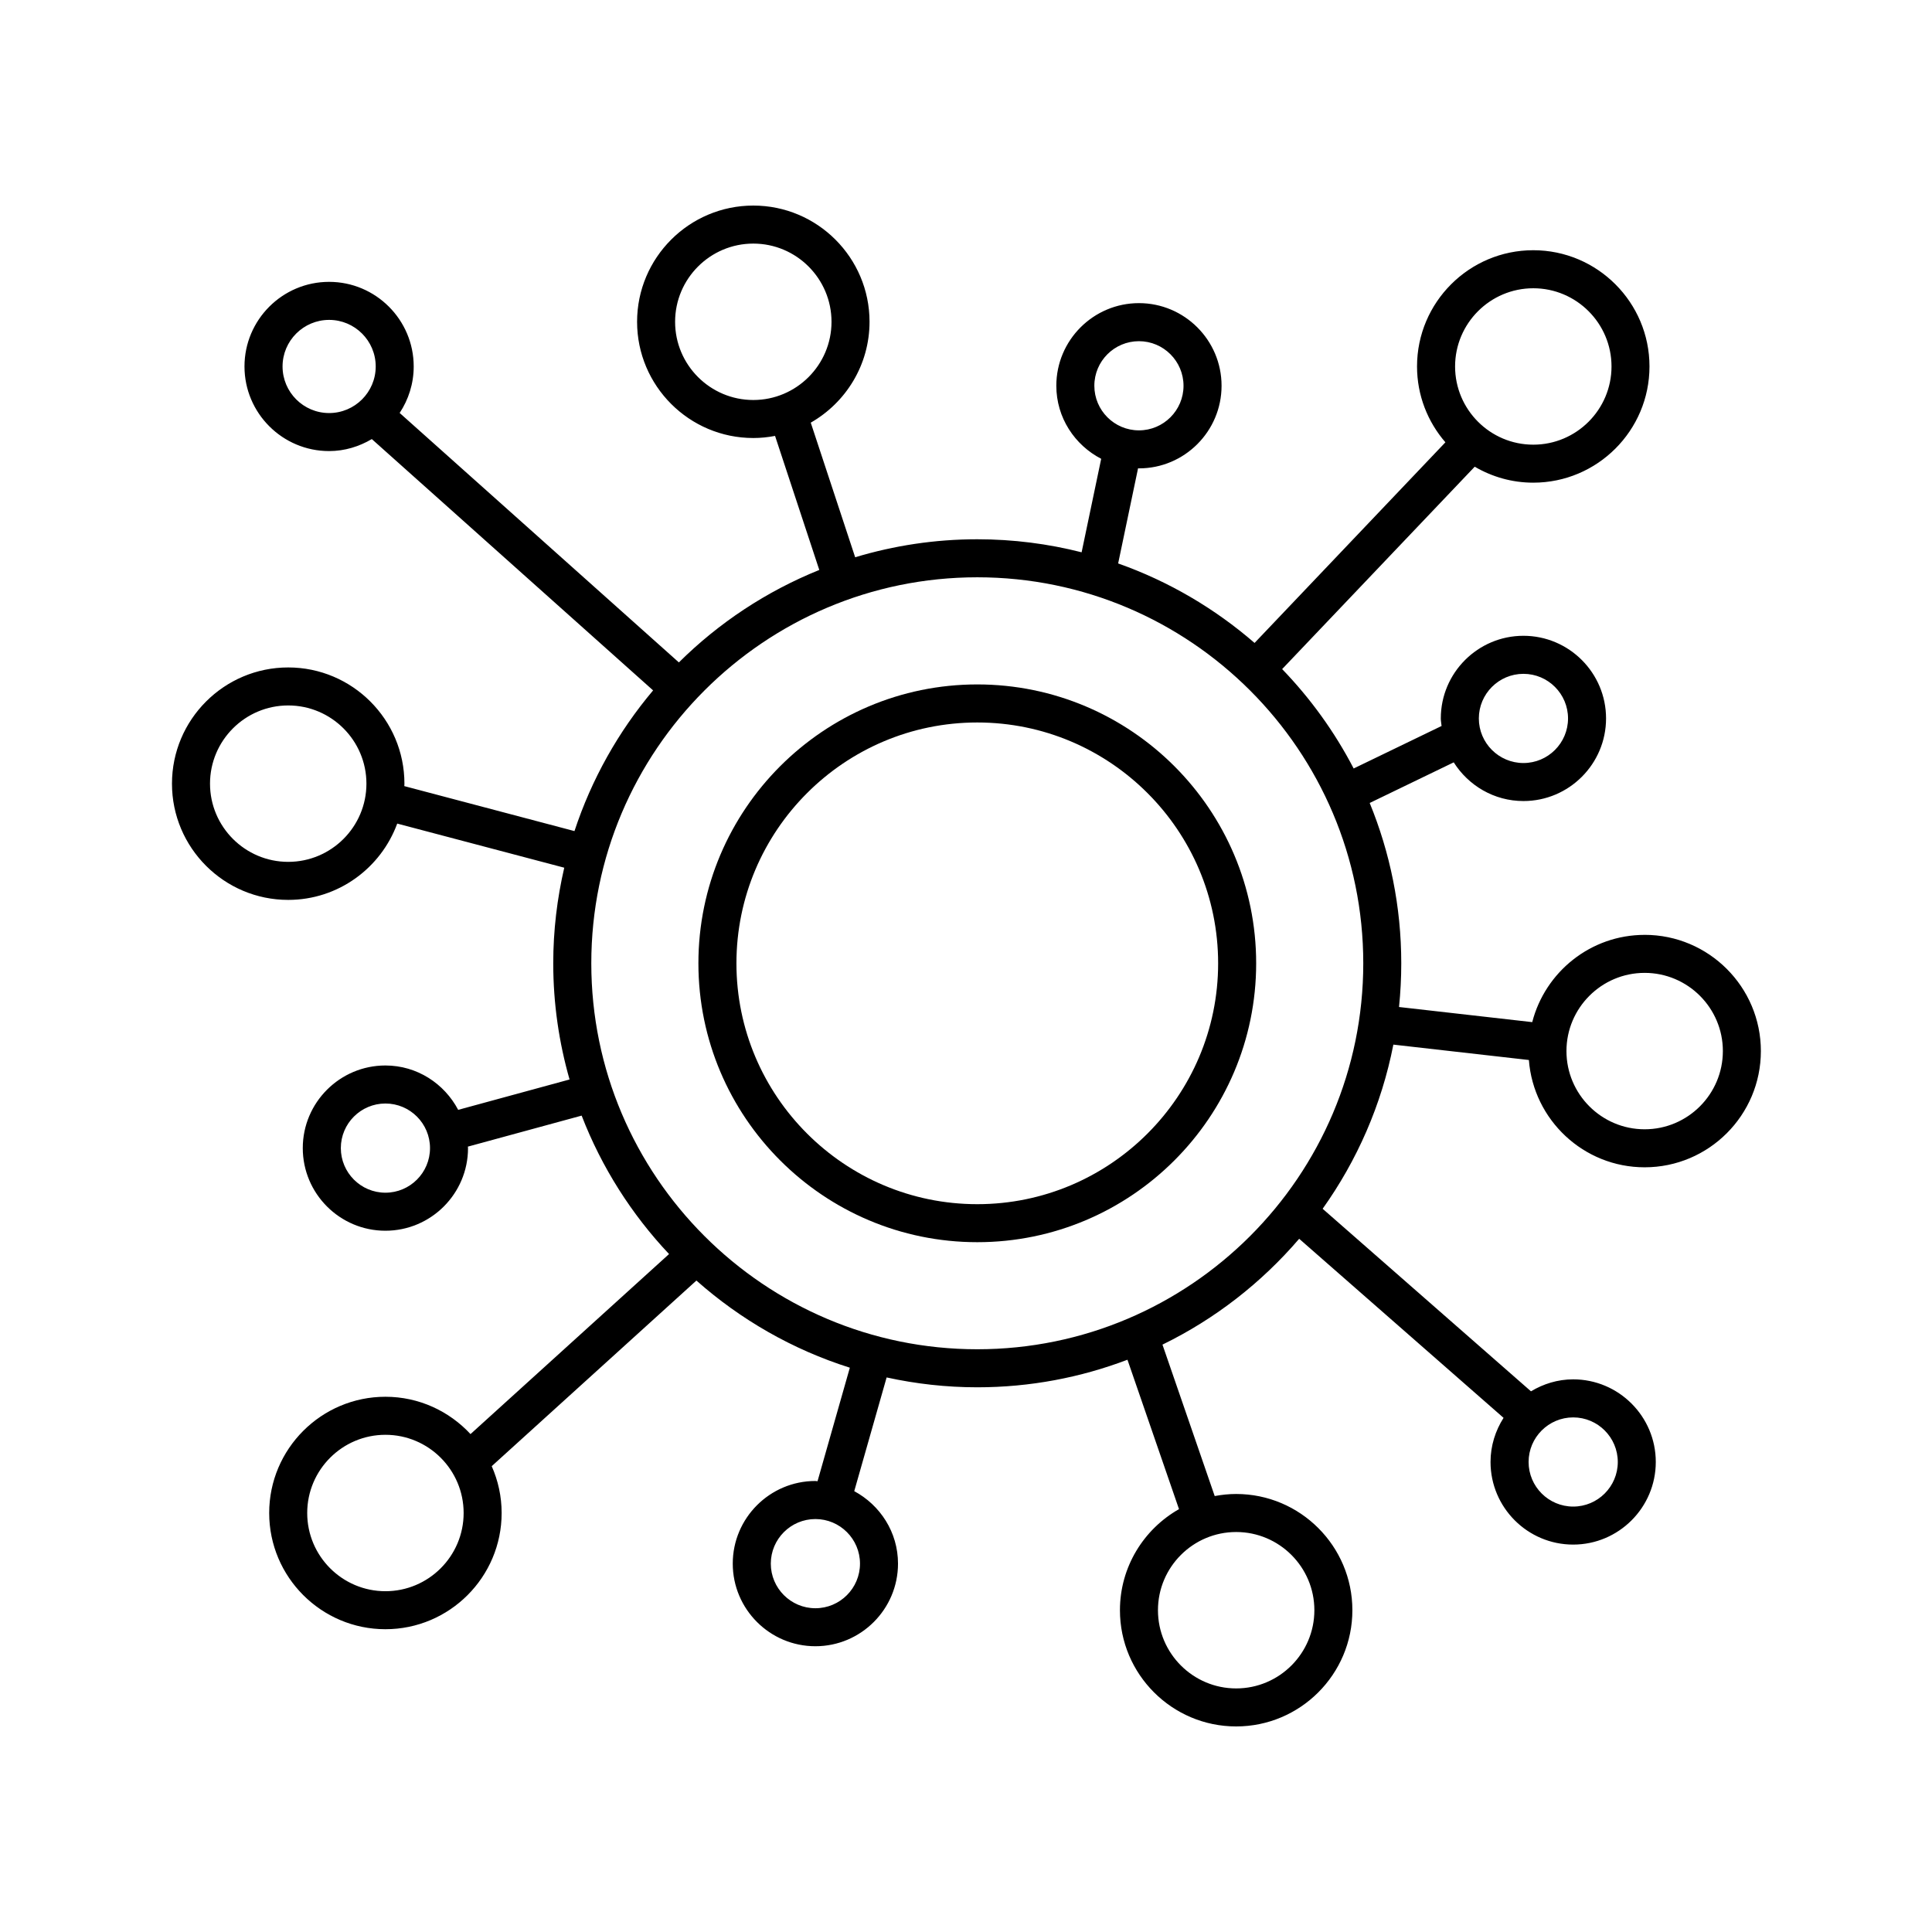
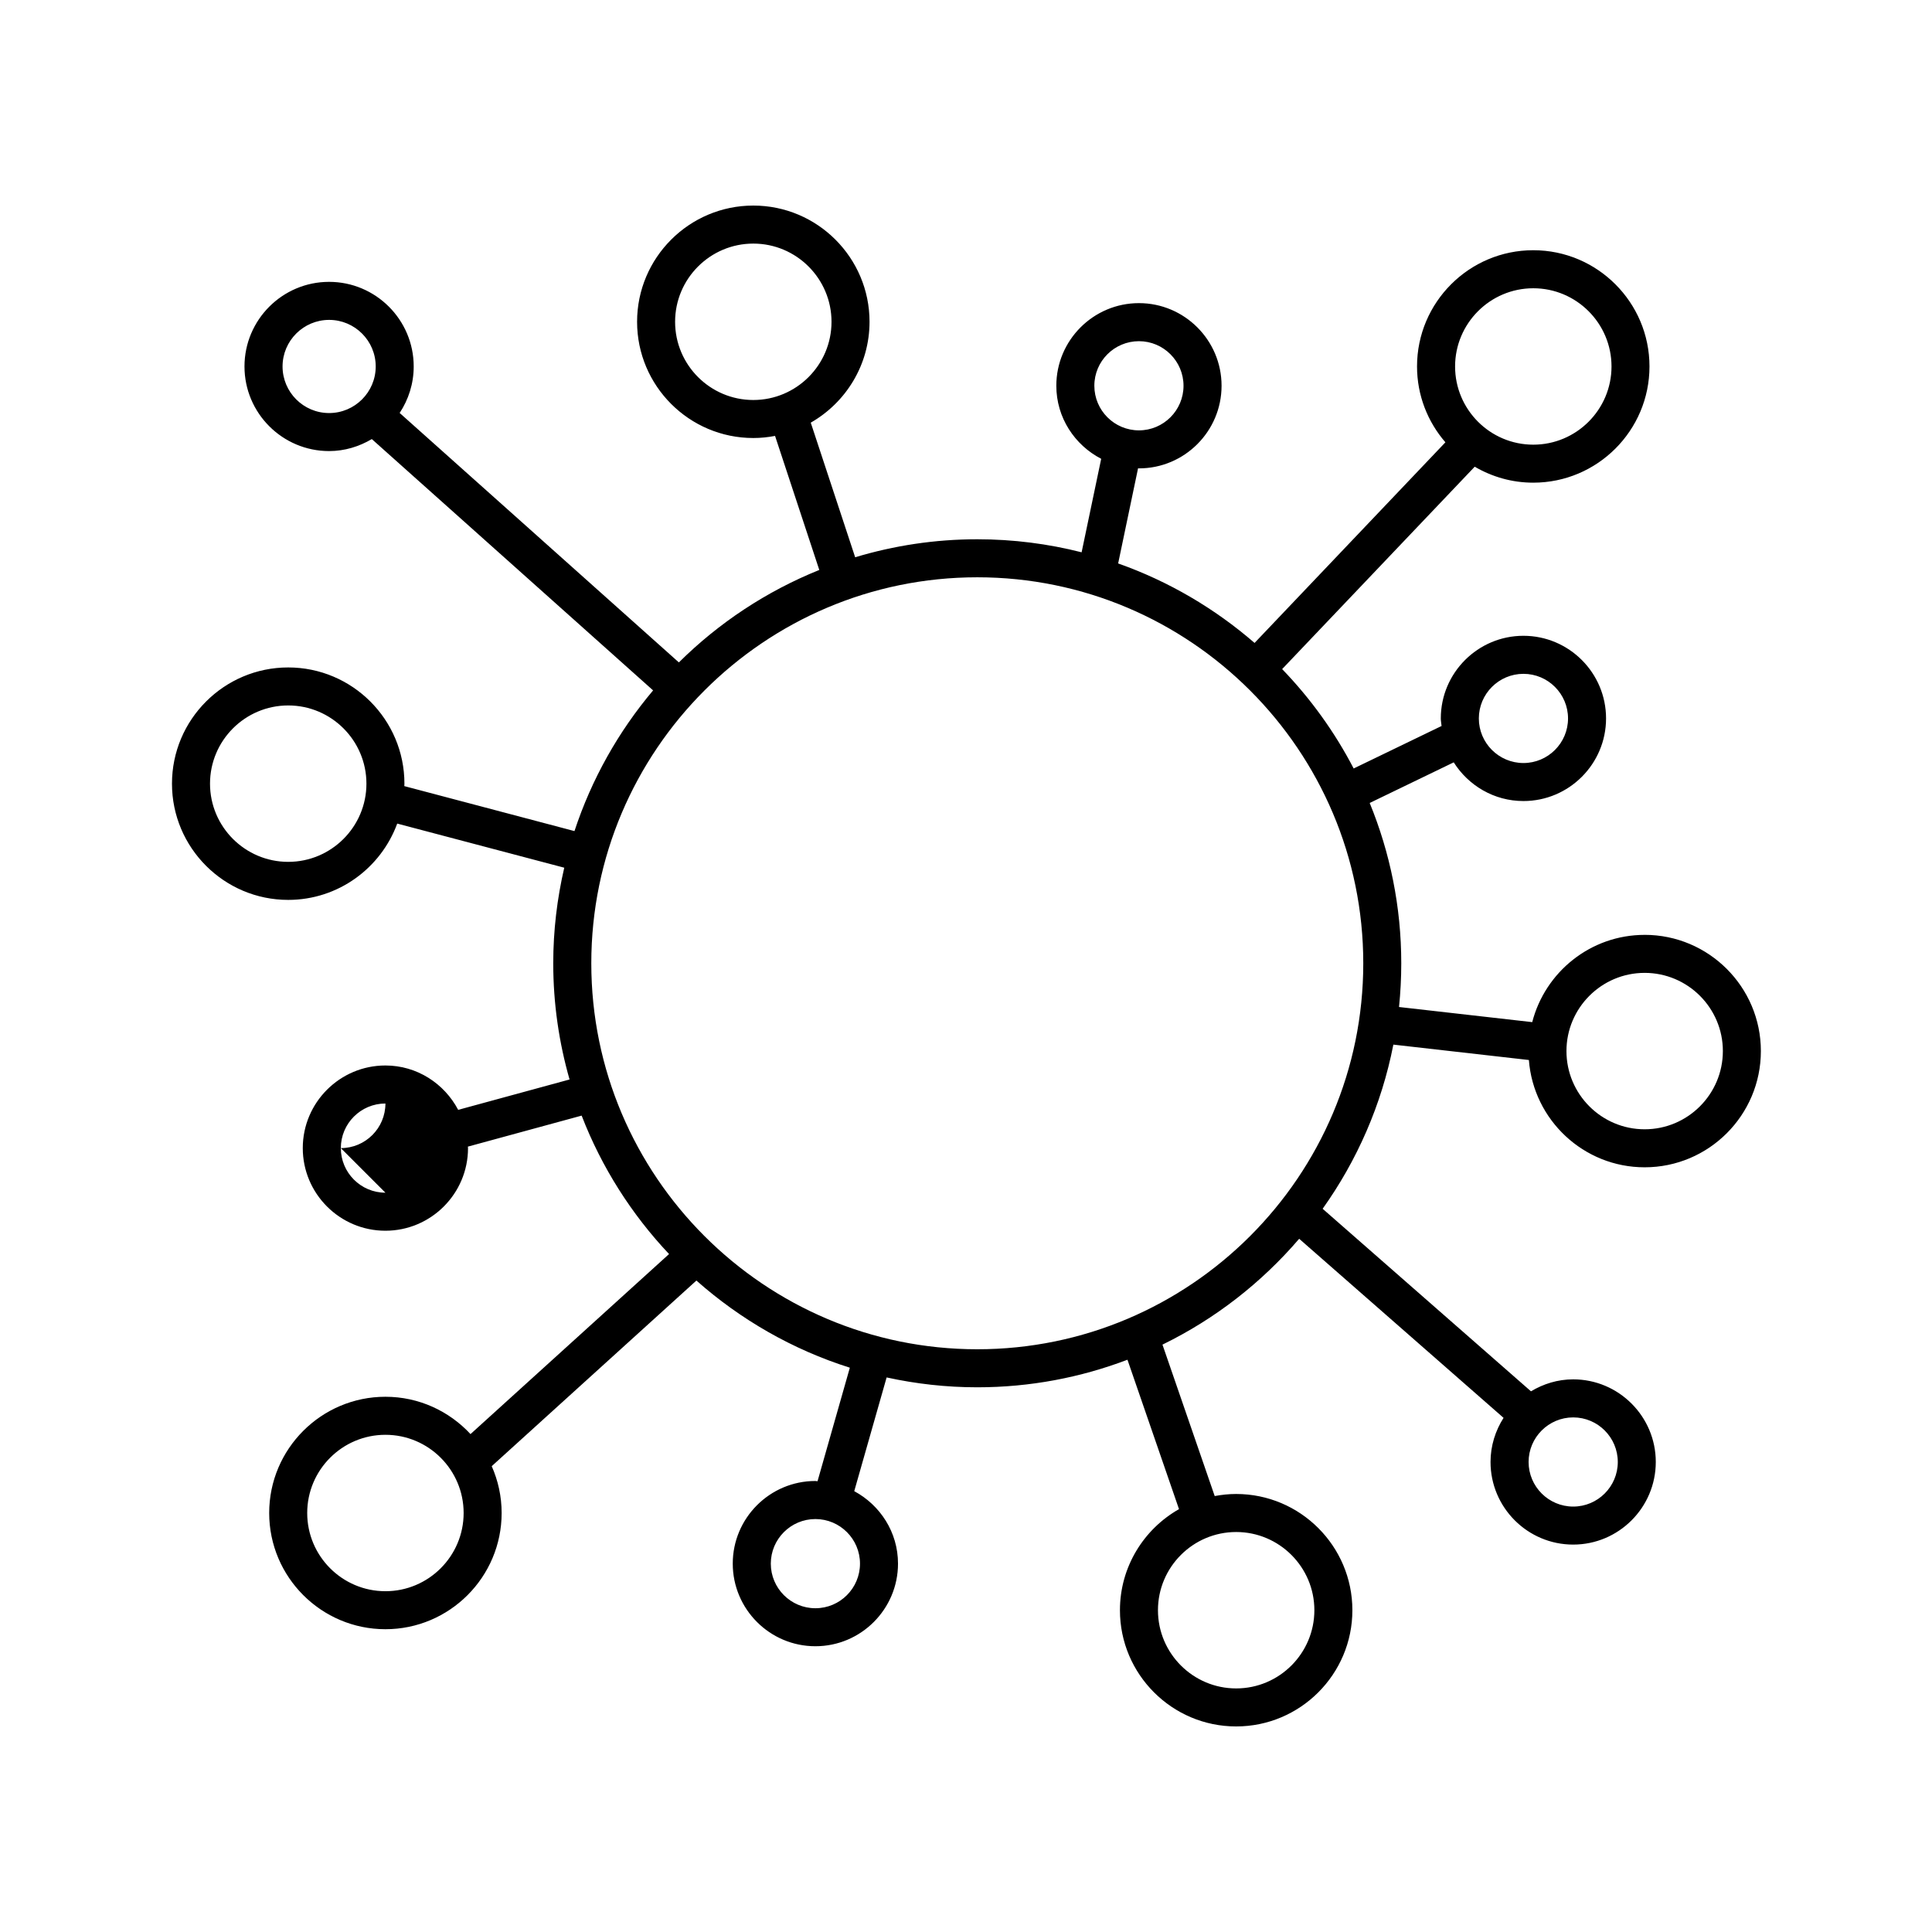
<svg xmlns="http://www.w3.org/2000/svg" fill="#000000" width="800px" height="800px" version="1.1" viewBox="144 144 512 512">
  <g>
-     <path d="m402.99 325.38c-40.754 0-73.906 33.152-73.906 73.906s33.152 73.906 73.906 73.906c40.754 0 73.906-33.152 73.906-73.906 0-40.75-33.156-73.906-73.906-73.906zm0 137.74c-35.195 0-63.828-28.633-63.828-63.828 0-35.195 28.633-63.828 63.828-63.828 35.195 0 63.828 28.633 63.828 63.828 0 35.191-28.633 63.828-63.828 63.828z" />
-     <path d="m579.85 391.75c-14.332 0-26.371 9.852-29.793 23.125l-35.301-4.008c0.391-3.809 0.594-7.672 0.594-11.582 0-15.031-2.988-29.371-8.367-42.488l22.27-10.766c3.883 6.141 10.688 10.254 18.473 10.254 12.07 0 21.895-9.824 21.895-21.895 0-12.074-9.824-21.898-21.895-21.898-12.074 0-21.898 9.824-21.898 21.898 0 0.688 0.141 1.332 0.203 2.004l-23.297 11.262c-5.035-9.691-11.438-18.551-18.953-26.34l51.035-53.637c4.562 2.676 9.852 4.234 15.512 4.234 16.984 0 30.801-13.816 30.801-30.801s-13.816-30.801-30.801-30.801-30.801 13.816-30.801 30.801c0 7.688 2.848 14.707 7.519 20.105l-50.574 53.168c-10.531-9.125-22.758-16.332-36.152-21.066l5.277-25.219c0.078 0 0.152 0.023 0.234 0.023 12.07 0 21.895-9.824 21.895-21.895 0-12.07-9.824-21.895-21.895-21.895-12.07 0-21.895 9.824-21.895 21.895 0 8.449 4.863 15.711 11.891 19.359l-5.188 24.777c-8.852-2.25-18.113-3.453-27.652-3.453-11.246 0-22.105 1.68-32.359 4.769l-11.77-35.672c9.289-5.309 15.578-15.297 15.578-26.742-0.004-16.973-13.82-30.789-30.801-30.789-16.984 0-30.801 13.816-30.801 30.801s13.816 30.801 30.801 30.801c1.973 0 3.894-0.203 5.762-0.559l11.723 35.523c-14.016 5.652-26.648 14.027-37.211 24.504l-73.996-66.109c2.34-3.539 3.723-7.769 3.723-12.32 0-12.363-10.059-22.422-22.422-22.422-12.363 0-22.422 10.059-22.422 22.422 0 12.363 10.059 22.422 22.422 22.422 4.148 0 7.984-1.207 11.32-3.18l74.547 66.602c-9.164 10.867-16.297 23.488-20.84 37.285l-45.094-11.918c0.004-0.219 0.031-0.43 0.031-0.648 0-16.984-13.816-30.801-30.801-30.801s-30.801 13.816-30.801 30.801c0 16.984 13.816 30.801 30.801 30.801 13.266 0 24.562-8.441 28.891-20.223l44.266 11.691c-1.887 8.148-2.918 16.621-2.918 25.336 0 10.676 1.527 21 4.324 30.789l-29.516 8.047c-3.672-6.953-10.895-11.758-19.289-11.758-12.07 0-21.895 9.824-21.895 21.895 0 12.074 9.824 21.898 21.895 21.898 12.07 0 21.895-9.824 21.895-21.898 0-0.133-0.039-0.258-0.039-0.391l30.152-8.219c5.305 13.73 13.23 26.16 23.164 36.688l-52.617 47.711c-5.629-6.066-13.641-9.891-22.551-9.891-16.984 0-30.801 13.816-30.801 30.801s13.816 30.801 30.801 30.801 30.801-13.816 30.801-30.801c0-4.414-0.949-8.605-2.629-12.406l54.246-49.191c11.66 10.332 25.461 18.293 40.66 23.094l-8.562 30.082c-0.195-0.004-0.375-0.059-0.57-0.059-12.074 0-21.898 9.824-21.898 21.895 0 12.074 9.824 21.898 21.898 21.898 12.07 0 21.895-9.824 21.895-21.898 0-8.328-4.731-15.5-11.598-19.199l8.582-30.137c7.746 1.695 15.777 2.613 24.023 2.613 14.012 0 27.422-2.602 39.801-7.305l13.66 39.594c-9.332 5.297-15.652 15.309-15.652 26.785-0.004 16.98 13.812 30.801 30.797 30.801s30.801-13.816 30.801-30.801-13.816-30.801-30.801-30.801c-1.945 0-3.84 0.203-5.684 0.547l-13.844-40.129c13.934-6.793 26.242-16.398 36.23-28.051l54.164 47.457c-2.156 3.391-3.453 7.383-3.453 11.691 0 12.07 9.824 21.895 21.898 21.895 12.07 0 21.895-9.824 21.895-21.895s-9.824-21.895-21.895-21.895c-4.098 0-7.894 1.203-11.18 3.172l-55.211-48.375c9.113-12.785 15.625-27.539 18.742-43.504l35.914 4.078c1.215 15.879 14.496 28.434 30.68 28.434 16.984 0 30.801-13.816 30.801-30.801s-13.82-30.801-30.801-30.801zm-32.121-69.176c6.516 0 11.816 5.305 11.816 11.82s-5.301 11.816-11.816 11.816-11.82-5.301-11.82-11.816 5.301-11.82 11.82-11.82zm-101.9-88.156c6.516 0 11.816 5.301 11.816 11.816s-5.301 11.816-11.816 11.816-11.816-5.301-11.816-11.816c-0.004-6.516 5.297-11.816 11.816-11.816zm-122.92-5.137c0-11.43 9.297-20.727 20.727-20.727 11.426 0 20.723 9.297 20.723 20.727 0 11.426-9.297 20.723-20.723 20.723-11.43 0-20.727-9.297-20.727-20.723zm-102.53 143.12c-11.426 0-20.723-9.297-20.723-20.723 0-11.43 9.297-20.727 20.723-20.727 11.43 0 20.727 9.297 20.727 20.727 0 11.426-9.297 20.723-20.727 20.723zm25.762 87.676c-6.516 0-11.816-5.305-11.816-11.82 0-6.516 5.301-11.816 11.816-11.816s11.816 5.301 11.816 11.816c0.004 6.516-5.297 11.82-11.816 11.82zm0 105.61c-11.43 0-20.727-9.297-20.727-20.723 0-11.43 9.297-20.727 20.727-20.727s20.727 9.297 20.727 20.727c0 11.426-9.297 20.723-20.727 20.723zm113.95 4.512c-6.516 0-11.82-5.305-11.82-11.82s5.305-11.816 11.82-11.816c6.516 0 11.816 5.301 11.816 11.816s-5.301 11.82-11.816 11.82zm132.23 0.523c0 11.43-9.297 20.727-20.723 20.727-11.43 0-20.727-9.297-20.727-20.727 0-11.426 9.297-20.723 20.727-20.723 11.426 0 20.723 9.297 20.723 20.723zm80.41-39.281c0 6.516-5.301 11.816-11.816 11.816s-11.82-5.301-11.82-11.816 5.305-11.816 11.82-11.816 11.816 5.301 11.816 11.816zm-22.391-311.05c11.43 0 20.727 9.297 20.727 20.727 0 11.426-9.297 20.723-20.727 20.723-11.43 0-20.727-9.297-20.727-20.723 0.004-11.43 9.297-20.727 20.727-20.727zm-331.46 20.727c0-6.809 5.539-12.344 12.344-12.344 6.809 0 12.344 5.539 12.344 12.344 0 6.809-5.539 12.344-12.344 12.344-6.809 0-12.344-5.539-12.344-12.344zm184.11 260.45c-56.402 0-102.29-45.887-102.29-102.29s45.887-102.29 102.29-102.29c56.402 0 102.29 45.887 102.29 102.29 0 56.406-45.887 102.29-102.29 102.29zm176.86-58.297c-11.426 0-20.723-9.297-20.723-20.727 0-11.426 9.297-20.723 20.723-20.723 11.43 0 20.727 9.297 20.727 20.723-0.004 11.43-9.301 20.727-20.727 20.727z" />
+     <path d="m579.85 391.75c-14.332 0-26.371 9.852-29.793 23.125l-35.301-4.008c0.391-3.809 0.594-7.672 0.594-11.582 0-15.031-2.988-29.371-8.367-42.488l22.27-10.766c3.883 6.141 10.688 10.254 18.473 10.254 12.07 0 21.895-9.824 21.895-21.895 0-12.074-9.824-21.898-21.895-21.898-12.074 0-21.898 9.824-21.898 21.898 0 0.688 0.141 1.332 0.203 2.004l-23.297 11.262c-5.035-9.691-11.438-18.551-18.953-26.34l51.035-53.637c4.562 2.676 9.852 4.234 15.512 4.234 16.984 0 30.801-13.816 30.801-30.801s-13.816-30.801-30.801-30.801-30.801 13.816-30.801 30.801c0 7.688 2.848 14.707 7.519 20.105l-50.574 53.168c-10.531-9.125-22.758-16.332-36.152-21.066l5.277-25.219c0.078 0 0.152 0.023 0.234 0.023 12.07 0 21.895-9.824 21.895-21.895 0-12.07-9.824-21.895-21.895-21.895-12.07 0-21.895 9.824-21.895 21.895 0 8.449 4.863 15.711 11.891 19.359l-5.188 24.777c-8.852-2.25-18.113-3.453-27.652-3.453-11.246 0-22.105 1.68-32.359 4.769l-11.77-35.672c9.289-5.309 15.578-15.297 15.578-26.742-0.004-16.973-13.82-30.789-30.801-30.789-16.984 0-30.801 13.816-30.801 30.801s13.816 30.801 30.801 30.801c1.973 0 3.894-0.203 5.762-0.559l11.723 35.523c-14.016 5.652-26.648 14.027-37.211 24.504l-73.996-66.109c2.34-3.539 3.723-7.769 3.723-12.32 0-12.363-10.059-22.422-22.422-22.422-12.363 0-22.422 10.059-22.422 22.422 0 12.363 10.059 22.422 22.422 22.422 4.148 0 7.984-1.207 11.32-3.18l74.547 66.602c-9.164 10.867-16.297 23.488-20.84 37.285l-45.094-11.918c0.004-0.219 0.031-0.43 0.031-0.648 0-16.984-13.816-30.801-30.801-30.801s-30.801 13.816-30.801 30.801c0 16.984 13.816 30.801 30.801 30.801 13.266 0 24.562-8.441 28.891-20.223l44.266 11.691c-1.887 8.148-2.918 16.621-2.918 25.336 0 10.676 1.527 21 4.324 30.789l-29.516 8.047c-3.672-6.953-10.895-11.758-19.289-11.758-12.07 0-21.895 9.824-21.895 21.895 0 12.074 9.824 21.898 21.895 21.898 12.07 0 21.895-9.824 21.895-21.898 0-0.133-0.039-0.258-0.039-0.391l30.152-8.219c5.305 13.73 13.23 26.16 23.164 36.688l-52.617 47.711c-5.629-6.066-13.641-9.891-22.551-9.891-16.984 0-30.801 13.816-30.801 30.801s13.816 30.801 30.801 30.801 30.801-13.816 30.801-30.801c0-4.414-0.949-8.605-2.629-12.406l54.246-49.191c11.66 10.332 25.461 18.293 40.66 23.094l-8.562 30.082c-0.195-0.004-0.375-0.059-0.57-0.059-12.074 0-21.898 9.824-21.898 21.895 0 12.074 9.824 21.898 21.898 21.898 12.07 0 21.895-9.824 21.895-21.898 0-8.328-4.731-15.5-11.598-19.199l8.582-30.137c7.746 1.695 15.777 2.613 24.023 2.613 14.012 0 27.422-2.602 39.801-7.305l13.66 39.594c-9.332 5.297-15.652 15.309-15.652 26.785-0.004 16.98 13.812 30.801 30.797 30.801s30.801-13.816 30.801-30.801-13.816-30.801-30.801-30.801c-1.945 0-3.84 0.203-5.684 0.547l-13.844-40.129c13.934-6.793 26.242-16.398 36.23-28.051l54.164 47.457c-2.156 3.391-3.453 7.383-3.453 11.691 0 12.07 9.824 21.895 21.898 21.895 12.07 0 21.895-9.824 21.895-21.895s-9.824-21.895-21.895-21.895c-4.098 0-7.894 1.203-11.18 3.172l-55.211-48.375c9.113-12.785 15.625-27.539 18.742-43.504l35.914 4.078c1.215 15.879 14.496 28.434 30.68 28.434 16.984 0 30.801-13.816 30.801-30.801s-13.82-30.801-30.801-30.801zm-32.121-69.176c6.516 0 11.816 5.305 11.816 11.82s-5.301 11.816-11.816 11.816-11.82-5.301-11.82-11.816 5.301-11.82 11.82-11.82zm-101.9-88.156c6.516 0 11.816 5.301 11.816 11.816s-5.301 11.816-11.816 11.816-11.816-5.301-11.816-11.816c-0.004-6.516 5.297-11.816 11.816-11.816zm-122.92-5.137c0-11.43 9.297-20.727 20.727-20.727 11.426 0 20.723 9.297 20.723 20.727 0 11.426-9.297 20.723-20.723 20.723-11.43 0-20.727-9.297-20.727-20.723zm-102.53 143.12c-11.426 0-20.723-9.297-20.723-20.723 0-11.43 9.297-20.727 20.723-20.727 11.43 0 20.727 9.297 20.727 20.727 0 11.426-9.297 20.723-20.727 20.723zm25.762 87.676c-6.516 0-11.816-5.305-11.816-11.82 0-6.516 5.301-11.816 11.816-11.816c0.004 6.516-5.297 11.82-11.816 11.82zm0 105.61c-11.43 0-20.727-9.297-20.727-20.723 0-11.43 9.297-20.727 20.727-20.727s20.727 9.297 20.727 20.727c0 11.426-9.297 20.723-20.727 20.723zm113.95 4.512c-6.516 0-11.82-5.305-11.82-11.82s5.305-11.816 11.82-11.816c6.516 0 11.816 5.301 11.816 11.816s-5.301 11.82-11.816 11.82zm132.23 0.523c0 11.43-9.297 20.727-20.723 20.727-11.43 0-20.727-9.297-20.727-20.727 0-11.426 9.297-20.723 20.727-20.723 11.426 0 20.723 9.297 20.723 20.723zm80.41-39.281c0 6.516-5.301 11.816-11.816 11.816s-11.82-5.301-11.82-11.816 5.305-11.816 11.82-11.816 11.816 5.301 11.816 11.816zm-22.391-311.05c11.43 0 20.727 9.297 20.727 20.727 0 11.426-9.297 20.723-20.727 20.723-11.43 0-20.727-9.297-20.727-20.723 0.004-11.43 9.297-20.727 20.727-20.727zm-331.46 20.727c0-6.809 5.539-12.344 12.344-12.344 6.809 0 12.344 5.539 12.344 12.344 0 6.809-5.539 12.344-12.344 12.344-6.809 0-12.344-5.539-12.344-12.344zm184.11 260.45c-56.402 0-102.29-45.887-102.29-102.29s45.887-102.29 102.29-102.29c56.402 0 102.29 45.887 102.29 102.29 0 56.406-45.887 102.29-102.29 102.29zm176.86-58.297c-11.426 0-20.723-9.297-20.723-20.727 0-11.426 9.297-20.723 20.723-20.723 11.43 0 20.727 9.297 20.727 20.723-0.004 11.43-9.301 20.727-20.727 20.727z" />
  </g>
</svg>